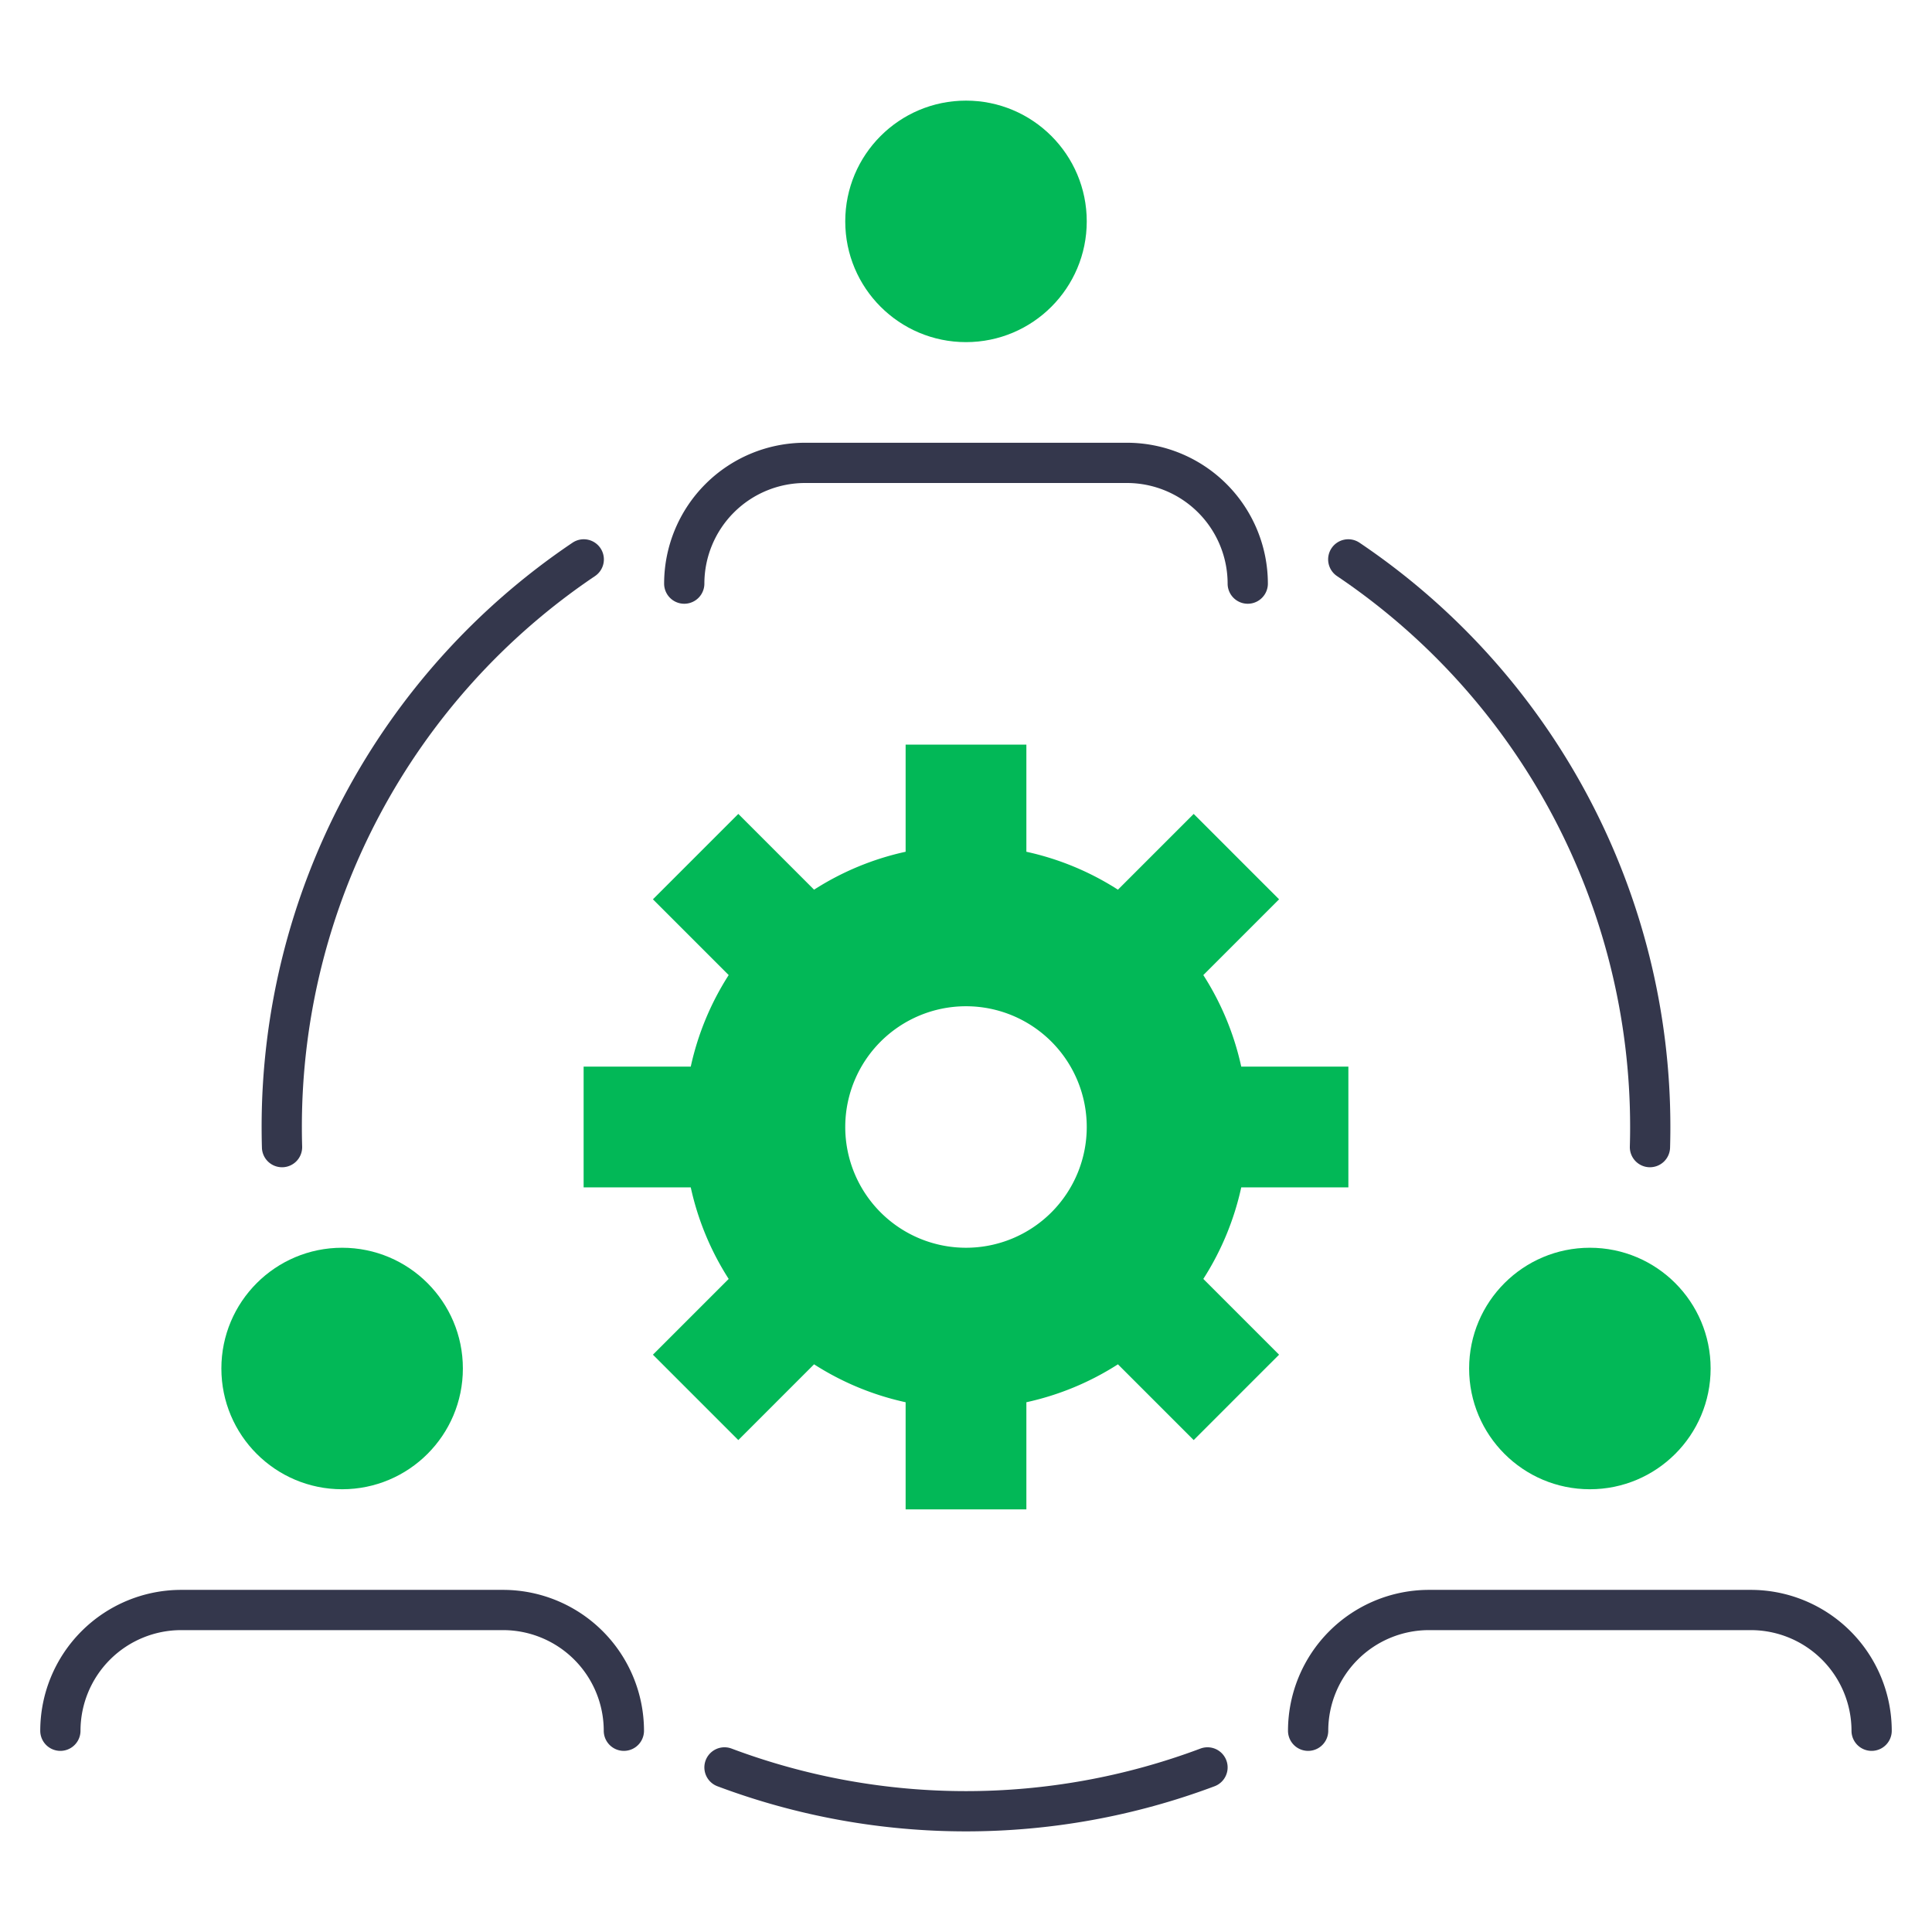
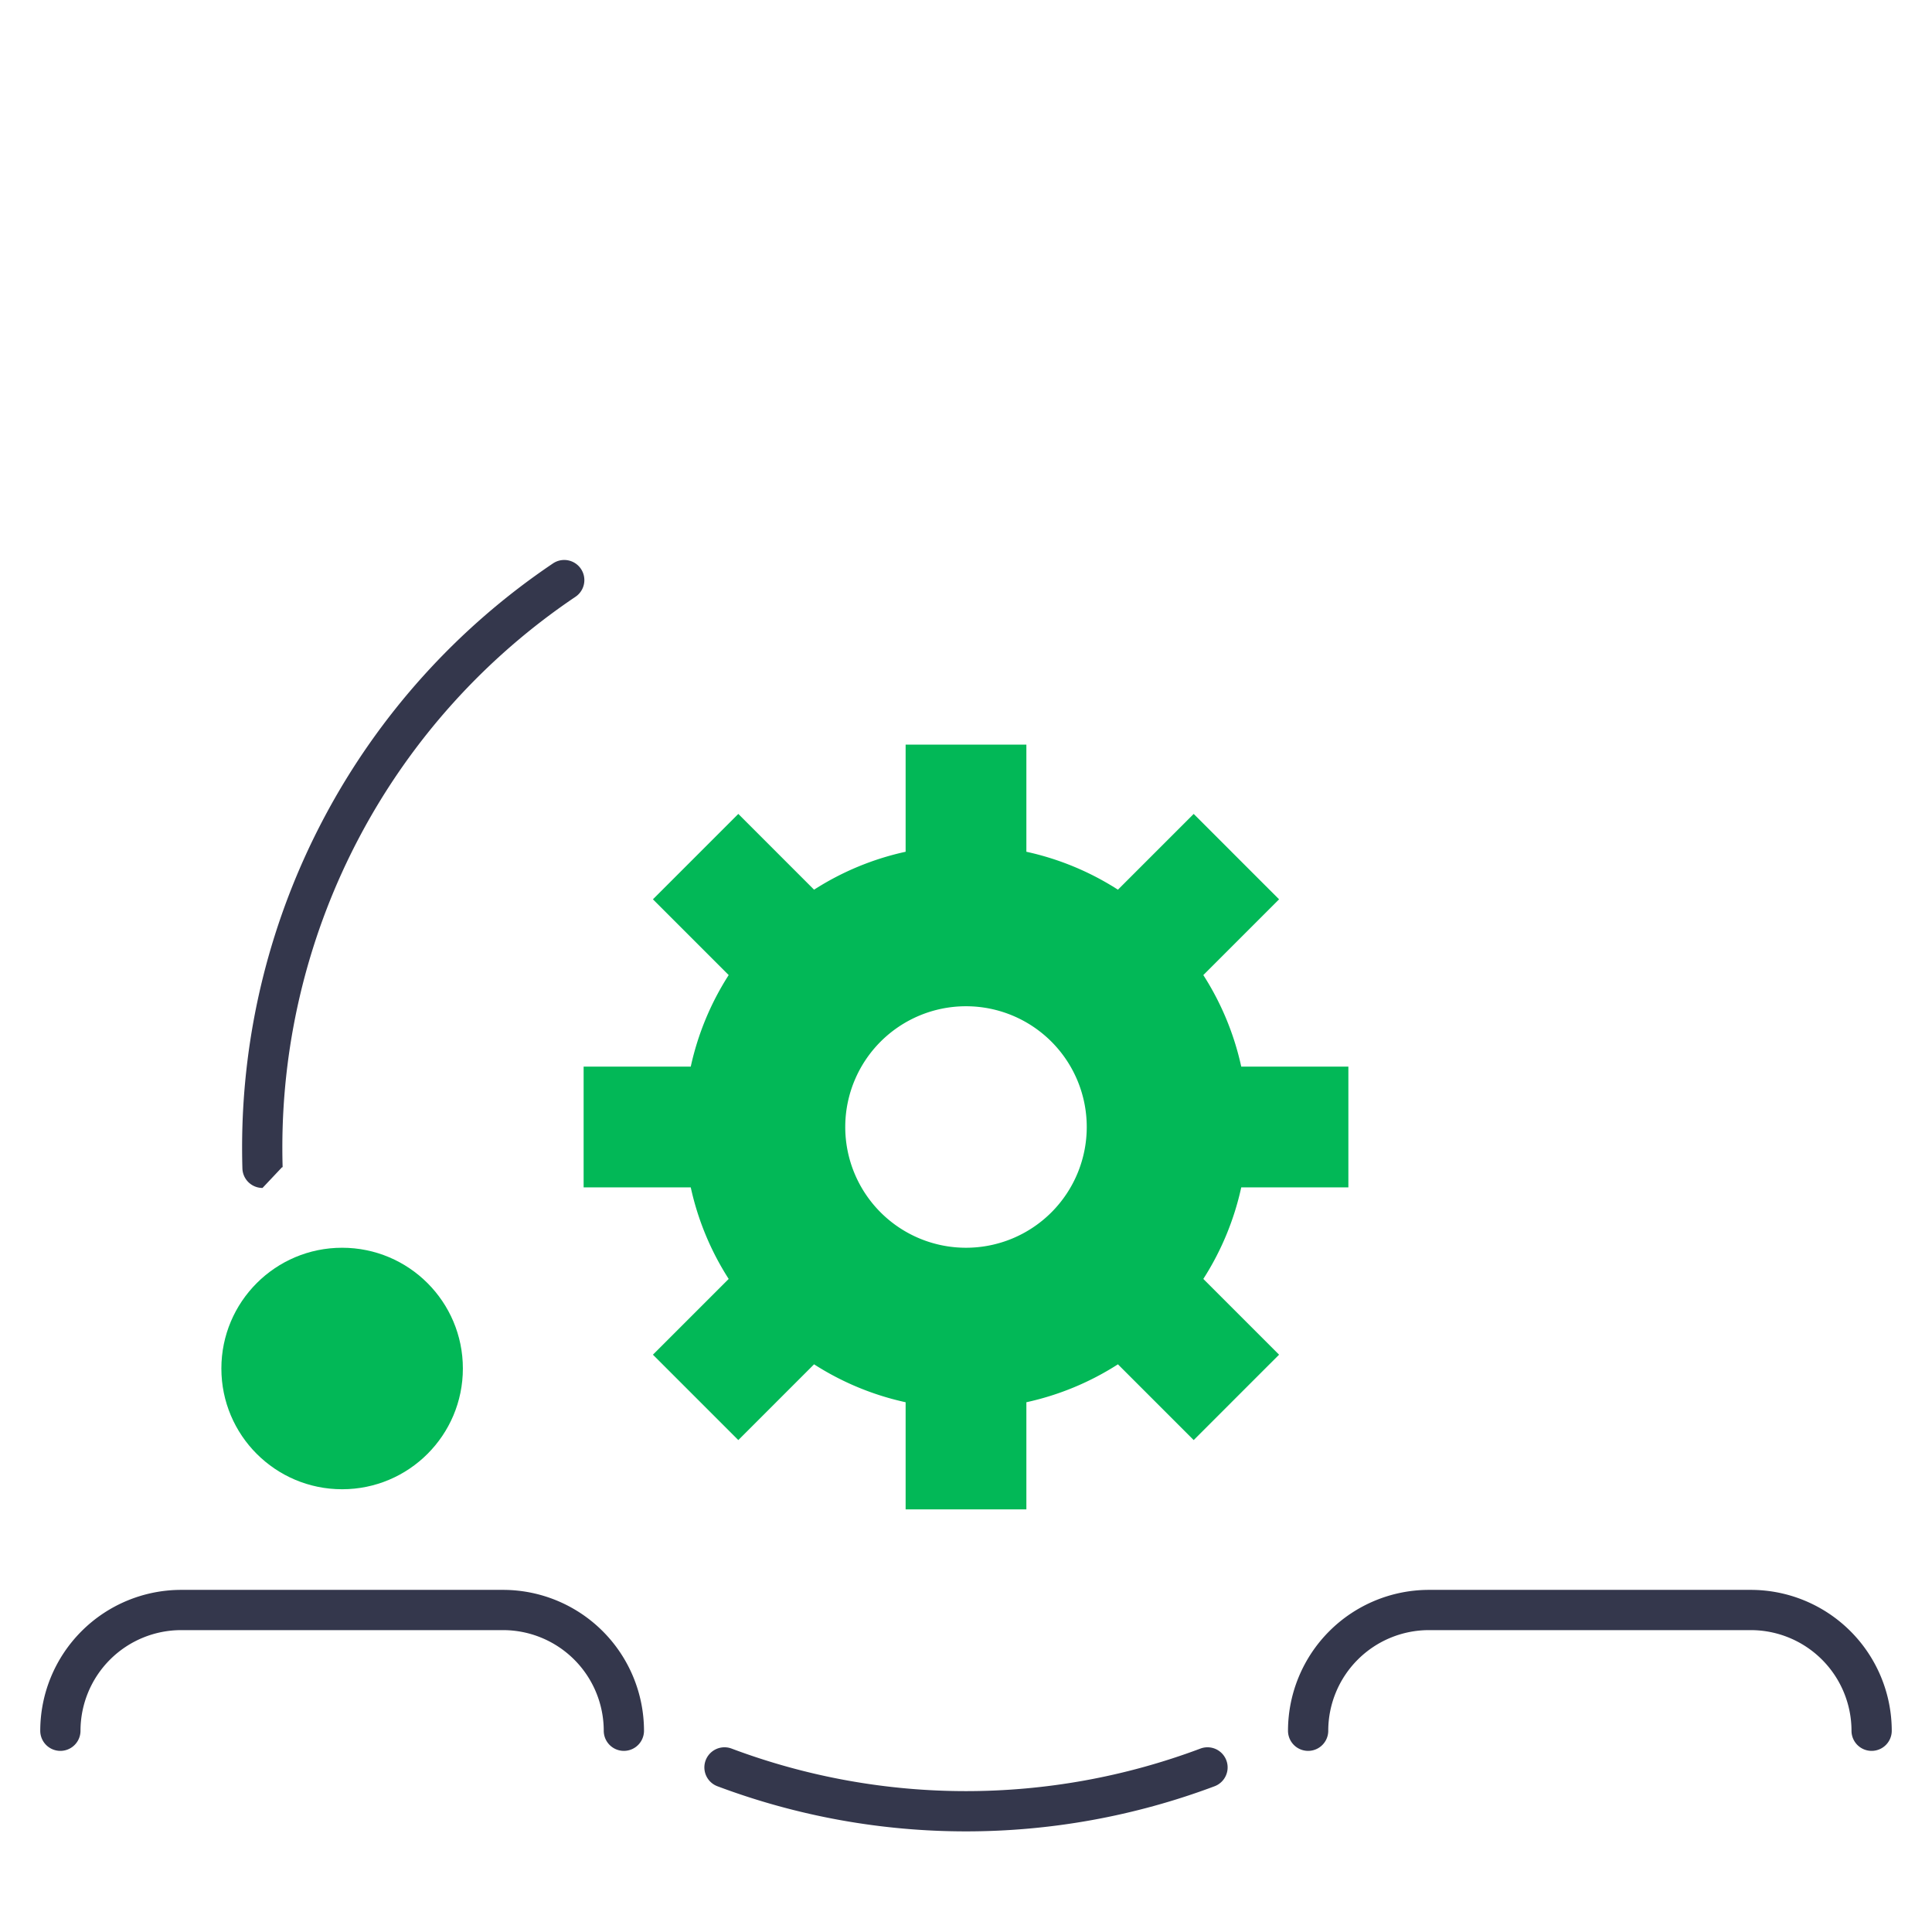
<svg xmlns="http://www.w3.org/2000/svg" height="512" viewBox="0 0 960 960" width="512">
  <g id="colored_line">
-     <circle cx="480" cy="110" fill="#02b857" r="60" />
    <circle cx="170" cy="680" fill="#02b857" r="60" />
-     <circle cx="790" cy="680" fill="#02b857" r="60" />
    <path d="m670 590v-60h-53.232a139.221 139.221 0 0 0 -18.847-45.494l37.642-37.643-42.426-42.426-37.643 37.642a139.189 139.189 0 0 0 -45.494-18.846v-53.233h-60v53.233a139.189 139.189 0 0 0 -45.494 18.846l-37.643-37.642-42.426 42.426 37.642 37.643a139.221 139.221 0 0 0 -18.847 45.494h-53.232v60h53.232a139.212 139.212 0 0 0 18.847 45.494l-37.642 37.643 42.426 42.426 37.643-37.642a139.189 139.189 0 0 0 45.494 18.846v53.233h60v-53.233a139.189 139.189 0 0 0 45.494-18.846l37.643 37.642 42.426-42.426-37.642-37.643a139.212 139.212 0 0 0 18.847-45.494zm-190 30a60 60 0 1 1 60-60 60 60 0 0 1 -60 60z" fill="#02b857" />
    <g fill="#34374c">
-       <path d="m560 220h-160a70.079 70.079 0 0 0 -70 70 10 10 0 0 0 20 0 50.057 50.057 0 0 1 50-50h160a50.057 50.057 0 0 1 50 50 10 10 0 0 0 20 0 70.079 70.079 0 0 0 -70-70z" />
      <path d="m250 790h-160a70.079 70.079 0 0 0 -70 70 10 10 0 0 0 20 0 50.057 50.057 0 0 1 50-50h160a50.057 50.057 0 0 1 50 50 10 10 0 0 0 20 0 70.079 70.079 0 0 0 -70-70z" />
      <path d="m870 790h-160a70.079 70.079 0 0 0 -70 70 10 10 0 0 0 20 0 50.057 50.057 0 0 1 50-50h160a50.057 50.057 0 0 1 50 50 10 10 0 0 0 20 0 70.079 70.079 0 0 0 -70-70z" />
-       <path d="m140.139 580h.3a10 10 0 0 0 9.7-10.287c-.094-3.2-.141-6.465-.141-9.709a329.885 329.885 0 0 1 145.602-273.715 10 10 0 1 0 -11.19-16.576 349.859 349.859 0 0 0 -154.41 290.287c0 3.438.05 6.9.148 10.291a10 10 0 0 0 9.991 9.709z" />
+       <path d="m140.139 580h.3c-.094-3.2-.141-6.465-.141-9.709a329.885 329.885 0 0 1 145.602-273.715 10 10 0 1 0 -11.19-16.576 349.859 349.859 0 0 0 -154.41 290.287c0 3.438.05 6.9.148 10.291a10 10 0 0 0 9.991 9.709z" />
      <path d="m596.47 868.861a331.428 331.428 0 0 1 -232.94 0 10 10 0 0 0 -7.06 18.713 351.436 351.436 0 0 0 247.06 0 10 10 0 0 0 -7.06-18.713z" />
-       <path d="m664.405 286.289a329.885 329.885 0 0 1 145.595 273.711c0 3.244-.047 6.511-.141 9.709a10 10 0 0 0 9.7 10.287h.3a10 10 0 0 0 9.991-9.709c.1-3.392.148-6.853.148-10.291a349.859 349.859 0 0 0 -154.398-290.283 10 10 0 1 0 -11.19 16.576z" />
    </g>
  </g>
</svg>